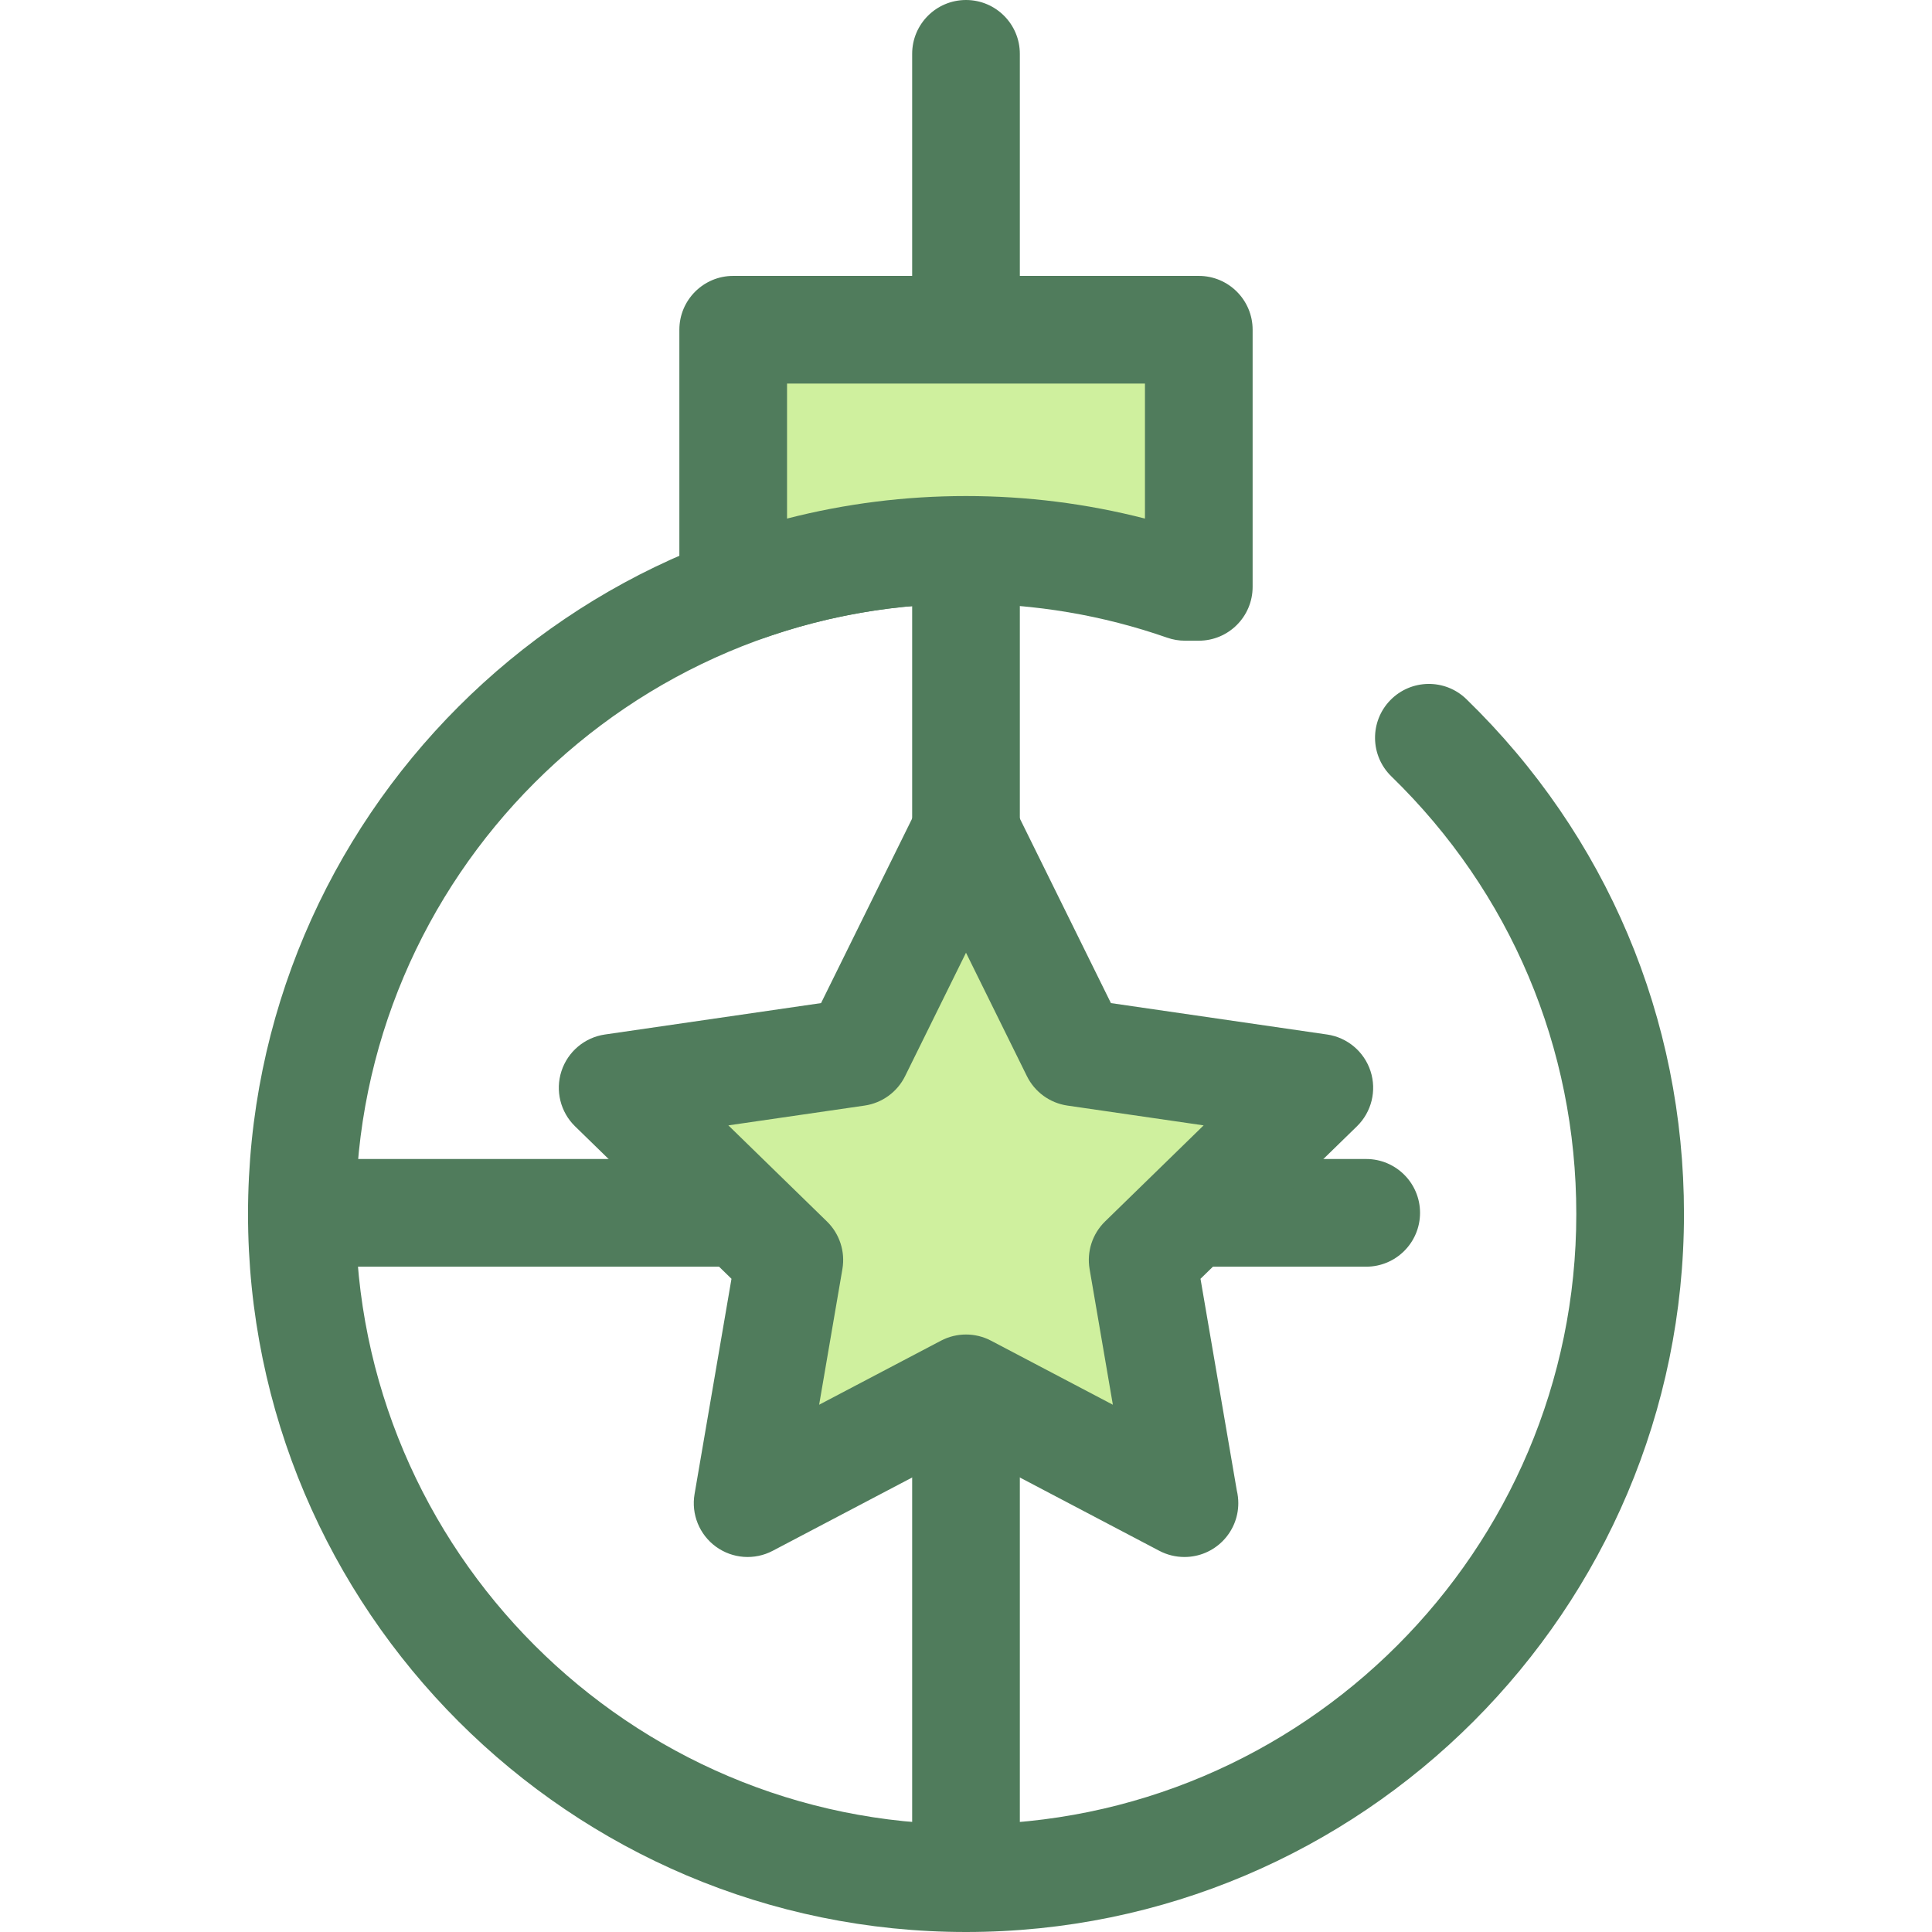
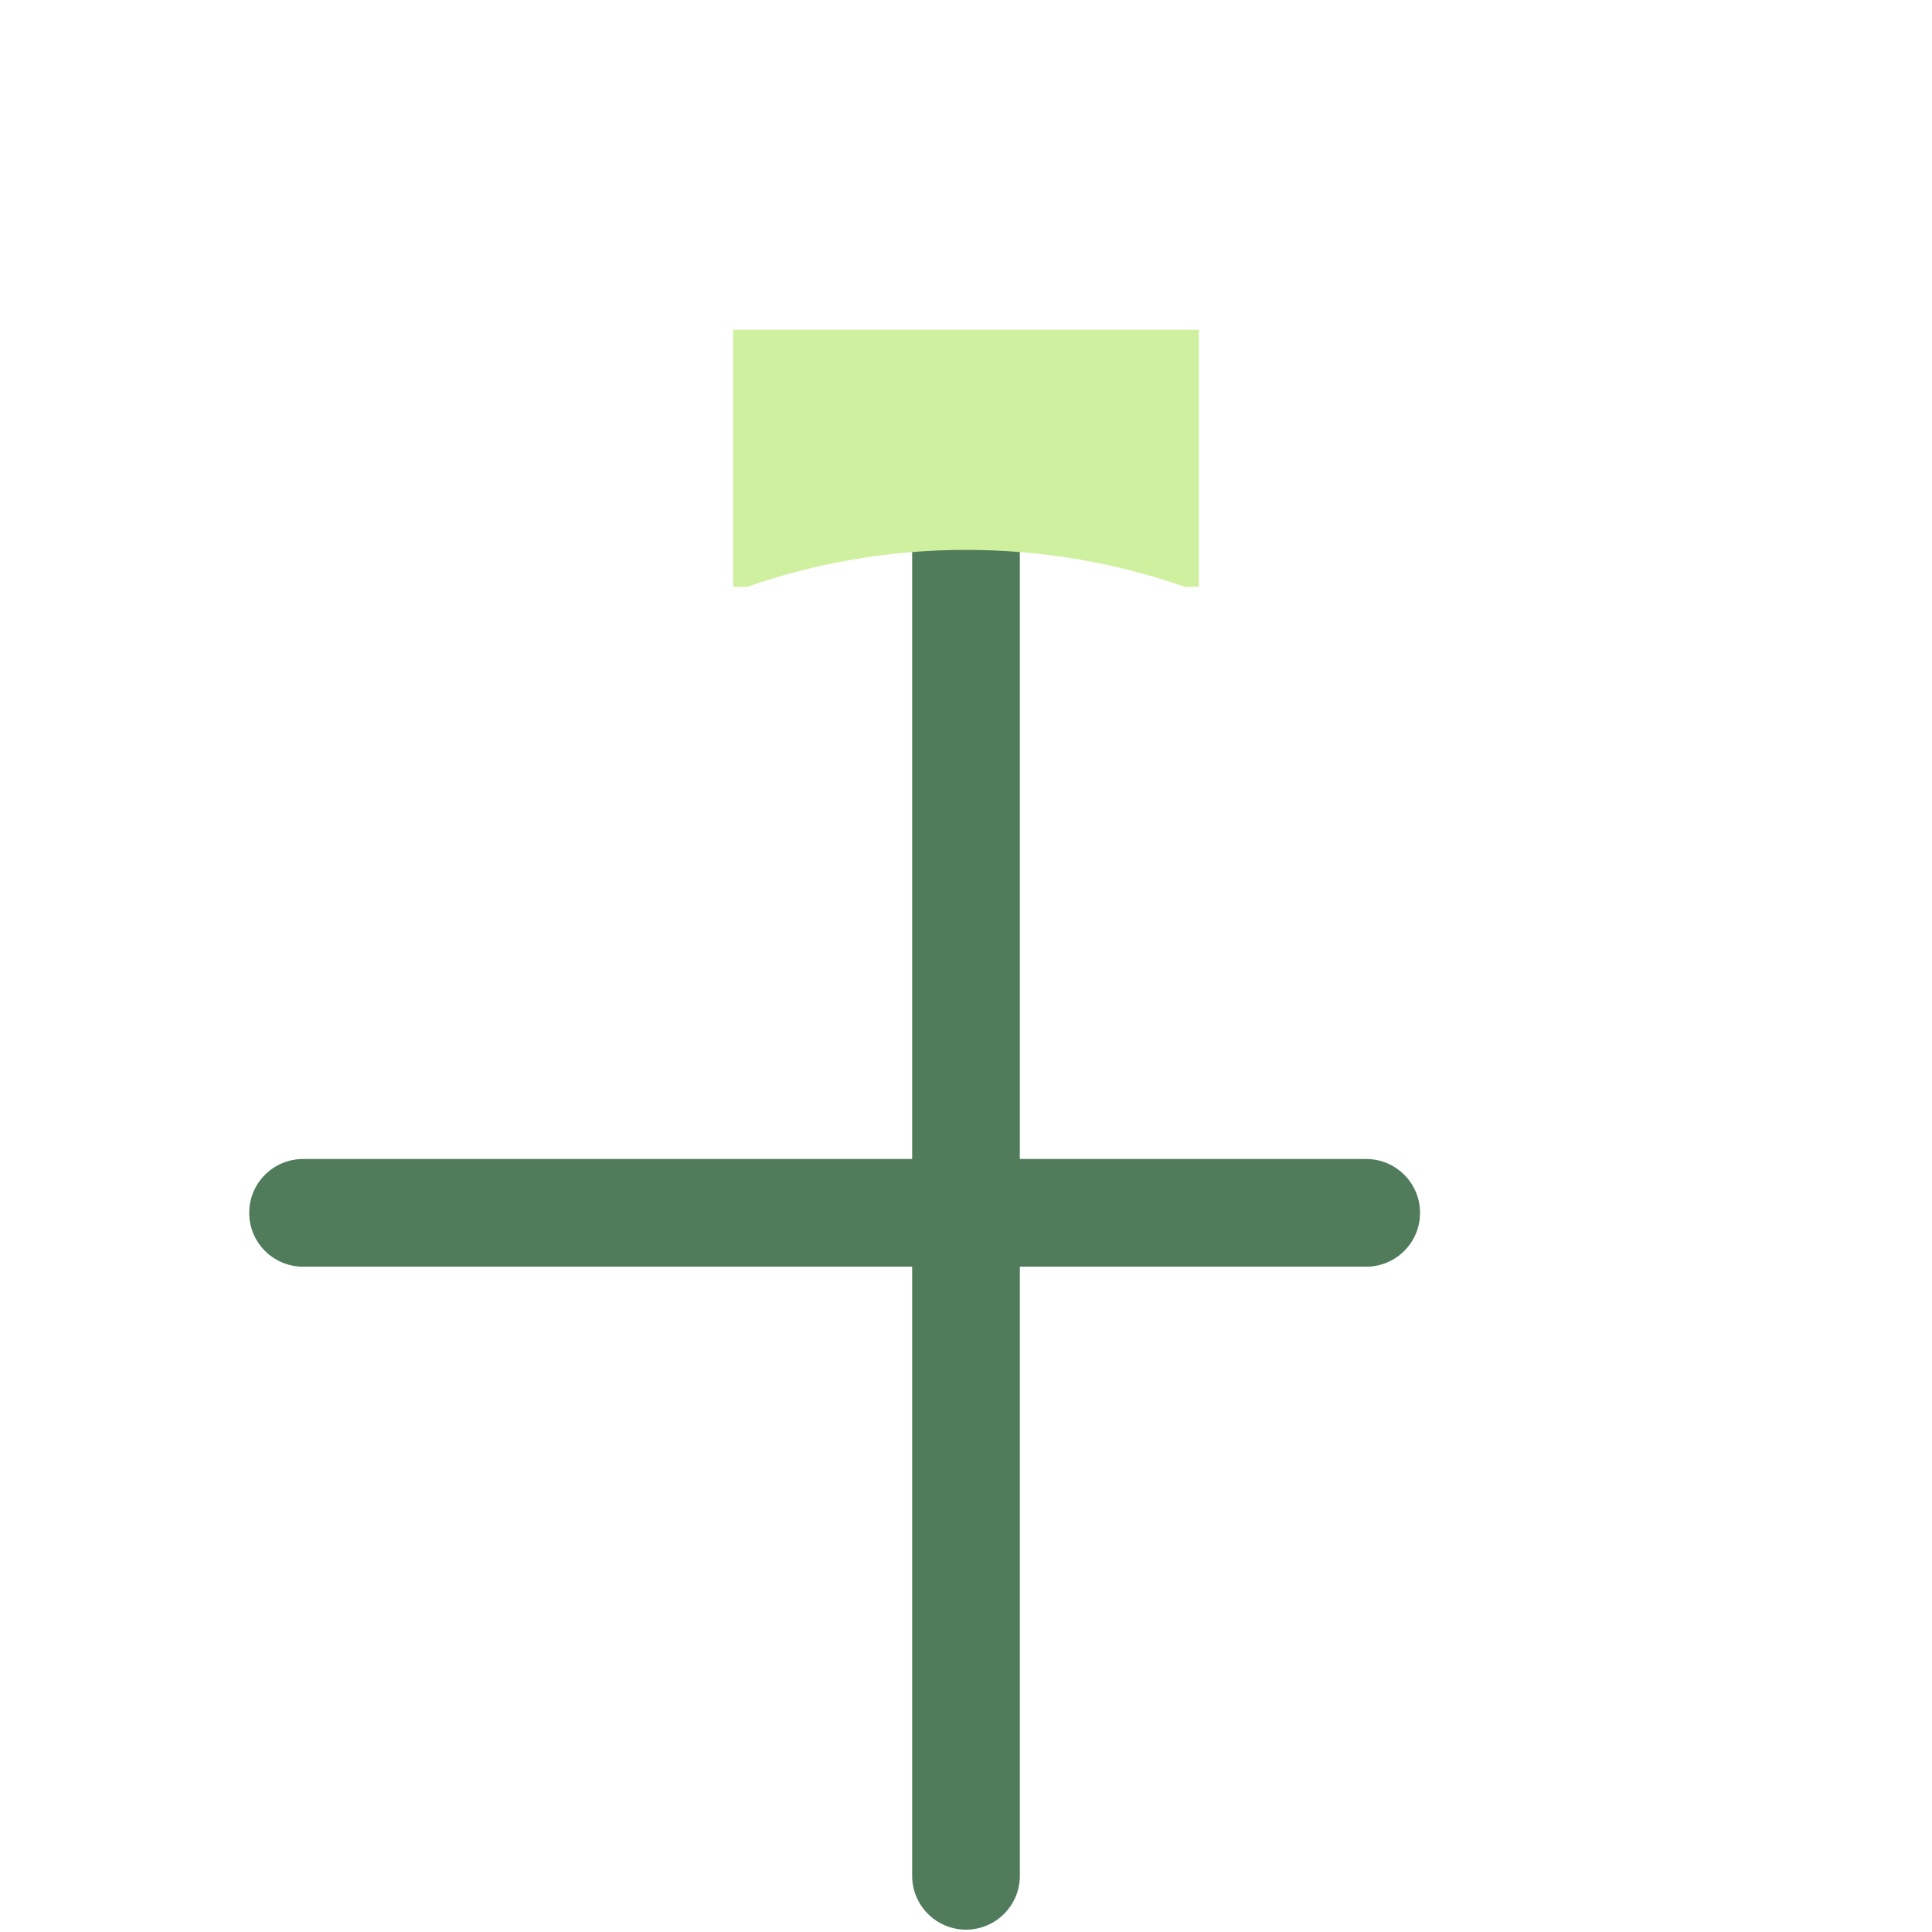
<svg xmlns="http://www.w3.org/2000/svg" height="800px" width="800px" version="1.1" id="Layer_1" viewBox="0 0 512 512" xml:space="preserve">
  <g>
    <path style="fill:#507C5C;" d="M256,511.379c-7.88,0-14.268-6.388-14.268-14.268V145.724c0-7.88,6.388-14.268,14.268-14.268   c7.88,0,14.268,6.388,14.268,14.268v351.388C270.268,504.992,263.88,511.379,256,511.379z" />
    <path style="fill:#507C5C;" d="M362.058,335.685H80.307c-7.88,0-14.268-6.388-14.268-14.268c0-7.88,6.388-14.268,14.268-14.268   h281.751c7.88,0,14.268,6.388,14.268,14.268C376.326,329.297,369.938,335.685,362.058,335.685z" />
-     <path style="fill:#507C5C;" d="M256,512c-104.917,0-190.272-85.355-190.272-190.272S151.085,131.456,256,131.456   c7.88,0,14.268,6.388,14.268,14.268c0,7.88-6.388,14.268-14.268,14.268c-89.182,0-161.736,72.554-161.736,161.736   S166.818,483.464,256,483.464s161.736-72.554,161.736-161.736c0-44.069-17.407-85.258-49.014-115.984   c-5.65-5.493-5.778-14.526-0.285-20.176s14.526-5.778,20.176-0.285c37.182,36.145,57.659,84.601,57.659,136.444   C446.272,426.643,360.917,512,256,512z" />
  </g>
  <path style="fill:#CFF09E;" d="M256,145.724c20.33,0,39.85,3.458,58.017,9.799h3.675V87.384H194.306v68.139h3.675  C216.15,149.182,235.67,145.724,256,145.724z" />
-   <path style="fill:#507C5C;" d="M317.694,169.791h-3.677c-1.601,0-3.19-0.27-4.701-0.798c-17.116-5.974-35.053-9.003-53.316-9.003  c-18.263,0-36.2,3.029-53.316,9.003c-1.511,0.528-3.1,0.798-4.701,0.798h-3.677c-7.88,0-14.268-6.388-14.268-14.268V87.384  c0-7.88,6.388-14.268,14.268-14.268h123.386c7.88,0,14.268,6.388,14.268,14.268v68.139  C331.962,163.403,325.574,169.791,317.694,169.791z M256,131.456c16.098,0,31.99,2.005,47.426,5.971v-35.775h-94.851v35.775  C224.01,133.461,239.902,131.456,256,131.456z" />
-   <polygon style="fill:#CFF09E;" points="256,367.926 198.129,398.352 209.182,333.91 162.362,288.273 227.065,278.87 256,220.24   284.936,278.87 349.639,288.273 302.82,333.91 313.871,398.352 " />
  <g>
-     <path style="fill:#507C5C;" d="M313.87,412.619c-2.271,0-4.55-0.541-6.637-1.638L256,384.047l-51.233,26.935   c-4.808,2.527-10.631,2.106-15.025-1.086c-4.394-3.192-6.595-8.602-5.676-13.955l9.783-57.048l-41.448-40.402   c-3.889-3.791-5.289-9.461-3.611-14.626c1.678-5.165,6.144-8.929,11.518-9.711l57.279-8.324l25.616-51.903   c2.404-4.87,7.364-7.953,12.794-7.953s10.391,3.083,12.794,7.953l25.616,51.903l57.279,8.324c5.375,0.78,9.839,4.546,11.518,9.711   c1.679,5.165,0.278,10.835-3.611,14.626l-41.448,40.402l9.625,56.119c0.257,1.072,0.392,2.19,0.392,3.34   c0,7.876-6.381,14.261-14.253,14.268C313.9,412.619,313.886,412.619,313.87,412.619z M256,353.659c2.281,0,4.561,0.546,6.639,1.639   l32.282,16.971l-6.165-35.948c-0.795-4.628,0.74-9.351,4.103-12.628l26.117-25.458l-36.093-5.245   c-4.647-0.675-8.665-3.594-10.742-7.804L256,252.481l-16.141,32.706c-2.079,4.21-6.095,7.13-10.742,7.804l-36.093,5.245   l26.117,25.458c3.363,3.277,4.898,8,4.103,12.628l-6.165,35.948l32.282-16.971C251.44,354.204,253.72,353.659,256,353.659z" />
-     <path style="fill:#507C5C;" d="M256,96.066c-7.88,0-14.268-6.388-14.268-14.268V14.268C241.732,6.388,248.12,0,256,0   c7.88,0,14.268,6.388,14.268,14.268v67.531C270.268,89.679,263.88,96.066,256,96.066z" />
-   </g>
+     </g>
</svg>